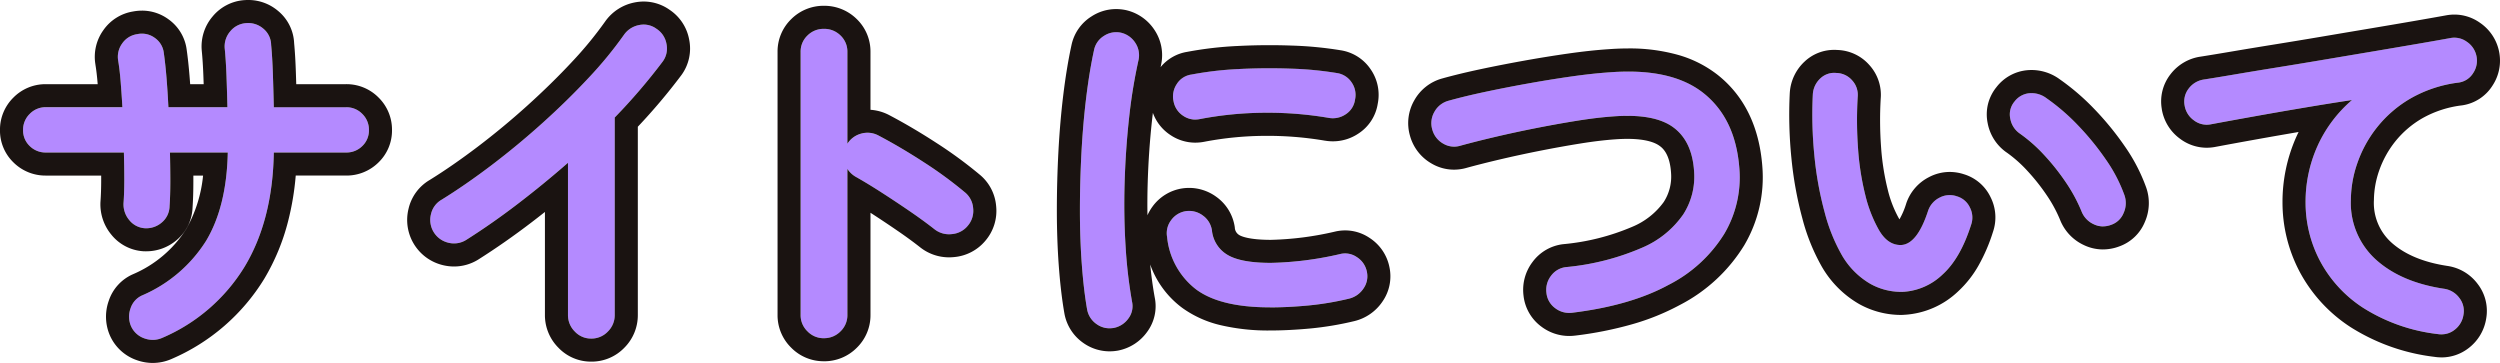
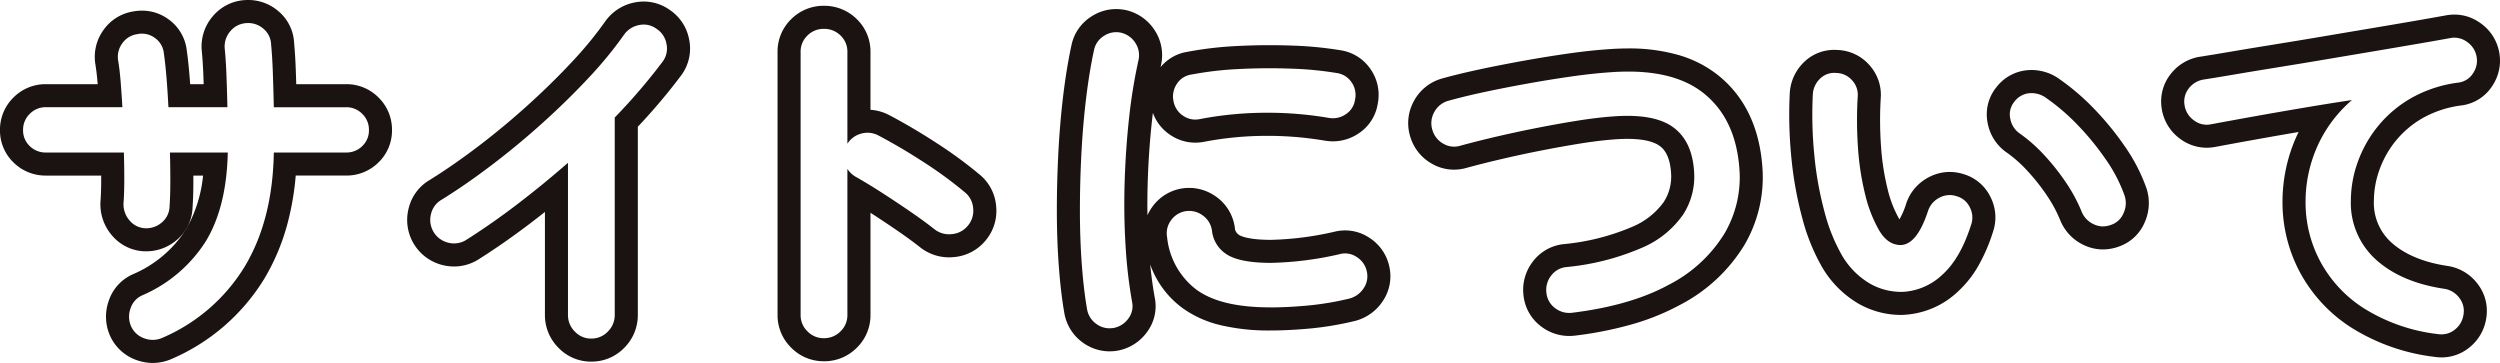
<svg xmlns="http://www.w3.org/2000/svg" width="433.619" height="62.953" viewBox="0 0 433.619 62.953">
  <g transform="translate(-8918.55 318.925)">
-     <path d="M43.6,2.772a4.092,4.092,0,0,1-3.1.1A3.918,3.918,0,0,1,38.186.792a4.173,4.173,0,0,1-.1-3.135A3.685,3.685,0,0,1,40.166-4.62a24.492,24.492,0,0,0,11.022-9.438Q54.752-20,54.95-29.37H44.918q.066,2.64.066,5.016t-.132,4.29a3.748,3.748,0,0,1-1.32,2.805,4.126,4.126,0,0,1-2.97,1.023,3.757,3.757,0,0,1-2.706-1.419,4.221,4.221,0,0,1-.99-2.937Q37-22.374,37-24.651t-.066-4.719H23.4A3.876,3.876,0,0,1,20.6-30.492a3.711,3.711,0,0,1-1.155-2.772A3.819,3.819,0,0,1,20.6-36.069,3.819,3.819,0,0,1,23.4-37.224H36.668q-.132-2.31-.3-4.389t-.429-3.663a3.937,3.937,0,0,1,.693-3A3.807,3.807,0,0,1,39.242-49.9a3.775,3.775,0,0,1,3.069.66,3.69,3.69,0,0,1,1.551,2.64q.264,1.848.462,4.257t.33,5.115h10.23q-.066-2.838-.165-5.511t-.3-4.653a4,4,0,0,1,.957-3,3.867,3.867,0,0,1,2.739-1.419,4,4,0,0,1,3,.957,3.706,3.706,0,0,1,1.353,2.805q.2,2.046.3,4.917t.165,5.907h12.54a3.819,3.819,0,0,1,2.805,1.155,3.819,3.819,0,0,1,1.155,2.805,3.711,3.711,0,0,1-1.155,2.772,3.877,3.877,0,0,1-2.805,1.122H62.936q-.2,11.748-5.082,19.833A31.008,31.008,0,0,1,43.6,2.772ZM117.98,2.9a3.822,3.822,0,0,1-2.838-1.221,3.983,3.983,0,0,1-1.188-2.871v-26.4q-4.224,3.7-8.712,7.128t-8.976,6.27a3.966,3.966,0,0,1-3.069.462,4.07,4.07,0,0,1-2.541-1.848,4.033,4.033,0,0,1-.462-3.1,3.841,3.841,0,0,1,1.848-2.508q4.158-2.574,8.679-6.006t8.844-7.326q4.323-3.894,7.986-7.821a68.745,68.745,0,0,0,6.105-7.425,4.137,4.137,0,0,1,2.64-1.716,3.754,3.754,0,0,1,3.036.66,3.911,3.911,0,0,1,1.716,2.607,3.811,3.811,0,0,1-.66,3.069,101.664,101.664,0,0,1-8.316,9.7V-1.188a3.983,3.983,0,0,1-1.188,2.871A3.9,3.9,0,0,1,117.98,2.9Zm40.354-.066A3.873,3.873,0,0,1,155.5,1.65a3.873,3.873,0,0,1-1.188-2.838V-46.794a3.842,3.842,0,0,1,1.188-2.871,3.929,3.929,0,0,1,2.838-1.155,4.009,4.009,0,0,1,2.9,1.155,3.842,3.842,0,0,1,1.188,2.871v15.906a4.064,4.064,0,0,1,2.376-1.749,4,4,0,0,1,2.97.3q3.894,2.046,7.953,4.686a70.538,70.538,0,0,1,7.029,5.148,3.912,3.912,0,0,1,1.485,2.805,3.979,3.979,0,0,1-.957,3.069,3.976,3.976,0,0,1-2.772,1.419,4.061,4.061,0,0,1-3.036-.891q-1.848-1.452-4.257-3.1t-4.818-3.2q-2.409-1.551-4.389-2.673a4.246,4.246,0,0,1-1.584-1.452V-1.188a3.873,3.873,0,0,1-1.188,2.838A3.95,3.95,0,0,1,158.334,2.838Zm50.292-1.782a3.912,3.912,0,0,1-2.97-.66,3.936,3.936,0,0,1-1.65-2.508q-.594-3.366-.924-7.821t-.33-9.405q0-4.95.264-9.966t.825-9.6q.561-4.587,1.353-8.217A3.749,3.749,0,0,1,206.91-49.6a3.849,3.849,0,0,1,2.97-.561,4.035,4.035,0,0,1,2.475,1.749,3.875,3.875,0,0,1,.561,3,90.913,90.913,0,0,0-1.65,10.164q-.594,5.478-.759,11.121t.165,10.956A83.12,83.12,0,0,0,211.794-3.5a3.523,3.523,0,0,1-.627,2.9A4.063,4.063,0,0,1,208.626,1.056Zm27.06-3.564q-8.58,0-12.771-3.1a13.061,13.061,0,0,1-5.049-9.108,3.724,3.724,0,0,1,.693-2.9,3.843,3.843,0,0,1,2.607-1.584,3.952,3.952,0,0,1,2.9.759,3.843,3.843,0,0,1,1.584,2.607,5.552,5.552,0,0,0,2.706,4.224q2.31,1.386,7.524,1.386a57.763,57.763,0,0,0,11.946-1.518,3.577,3.577,0,0,1,2.97.528,3.866,3.866,0,0,1,1.716,2.508,3.681,3.681,0,0,1-.594,2.937,4.166,4.166,0,0,1-2.508,1.749,50.275,50.275,0,0,1-7.1,1.188Q238.788-2.508,235.686-2.508Zm-12.078-32.67a3.753,3.753,0,0,1-2.937-.561,3.81,3.81,0,0,1-1.683-2.541,3.848,3.848,0,0,1,.561-2.97,3.558,3.558,0,0,1,2.541-1.65,58.341,58.341,0,0,1,8.25-.957q4.554-.231,9.042-.066a59.8,59.8,0,0,1,7.92.759,3.7,3.7,0,0,1,2.574,1.617,3.8,3.8,0,0,1,.594,3A3.585,3.585,0,0,1,248.853-36a3.976,3.976,0,0,1-2.937.627,62.881,62.881,0,0,0-11.088-.891A61,61,0,0,0,223.608-35.178ZM288.156-1.584a3.986,3.986,0,0,1-2.97-.792,3.725,3.725,0,0,1-1.518-2.64,3.986,3.986,0,0,1,.792-2.97A3.725,3.725,0,0,1,287.1-9.5a43.07,43.07,0,0,0,13.167-3.366,16.51,16.51,0,0,0,7.128-5.775,12.1,12.1,0,0,0,1.881-7.425q-.33-5.28-3.63-7.689T295.284-35.64q-2.838.2-6.336.759t-7.161,1.287q-3.663.726-7.029,1.518t-6.006,1.518a3.688,3.688,0,0,1-3-.363,3.977,3.977,0,0,1-1.881-2.409,3.91,3.91,0,0,1,.363-3.1,3.951,3.951,0,0,1,2.409-1.914q2.838-.792,6.4-1.551t7.425-1.452q3.861-.693,7.557-1.221t6.732-.726q10.626-.792,16.17,3.63t6.2,13a19.189,19.189,0,0,1-2.607,11.385,24.262,24.262,0,0,1-9.636,8.844Q298.32-2.838,288.156-1.584Zm57.486-3.63A10.906,10.906,0,0,1,339.834-6.6a13.624,13.624,0,0,1-4.884-4.884,30.36,30.36,0,0,1-3.036-7.524,59.236,59.236,0,0,1-1.782-9.867,71.081,71.081,0,0,1-.264-10.593,4.078,4.078,0,0,1,1.287-2.739,3.5,3.5,0,0,1,2.8-.957,3.727,3.727,0,0,1,2.739,1.287,3.7,3.7,0,0,1,.957,2.871A68.194,68.194,0,0,0,337.722-30a46.047,46.047,0,0,0,1.254,7.986,23.509,23.509,0,0,0,2.31,5.973q1.518,2.706,3.828,2.706,2.838-.066,4.752-5.94a3.958,3.958,0,0,1,1.98-2.277,3.746,3.746,0,0,1,3.036-.231,3.578,3.578,0,0,1,2.244,1.947,3.769,3.769,0,0,1,.2,3q-1.848,5.808-4.95,8.613A10.775,10.775,0,0,1,345.642-5.214Zm35.97-11.616a3.731,3.731,0,0,1-3.069-.132,4.075,4.075,0,0,1-2.079-2.244,27.4,27.4,0,0,0-2.673-4.95,38.776,38.776,0,0,0-3.762-4.752,26.517,26.517,0,0,0-4.257-3.762,3.967,3.967,0,0,1-1.65-2.574,3.459,3.459,0,0,1,.726-2.97,3.64,3.64,0,0,1,2.607-1.452,4.305,4.305,0,0,1,2.937.858,36.143,36.143,0,0,1,5.445,4.686,46.471,46.471,0,0,1,4.851,5.94,26.27,26.27,0,0,1,3.234,6.2,4.128,4.128,0,0,1-.132,3.069A3.568,3.568,0,0,1,381.612-16.83ZM438.24,2.112a30.8,30.8,0,0,1-12.87-4.521,21.979,21.979,0,0,1-7.557-8.217,21.682,21.682,0,0,1-2.475-10.032,23.619,23.619,0,0,1,2.079-9.867,22.915,22.915,0,0,1,5.973-7.953q-3.96.594-8.448,1.353t-8.712,1.518q-4.224.759-7.392,1.353a3.658,3.658,0,0,1-2.9-.726,3.924,3.924,0,0,1-1.584-2.574,3.671,3.671,0,0,1,.726-2.937,4.006,4.006,0,0,1,2.64-1.551q2.112-.33,5.412-.891t7.392-1.221q4.092-.66,8.382-1.386t8.415-1.419q4.125-.693,7.557-1.287t5.61-.99a3.681,3.681,0,0,1,2.838.66,3.911,3.911,0,0,1,1.65,2.442,3.848,3.848,0,0,1-.561,2.97,3.521,3.521,0,0,1-2.475,1.65,22.242,22.242,0,0,0-8.349,2.739,20.661,20.661,0,0,0-5.841,5.016,20.986,20.986,0,0,0-3.432,6.237,19.838,19.838,0,0,0-1.122,6.4,13.242,13.242,0,0,0,4.356,10.329q4.356,3.927,11.814,5.049A3.962,3.962,0,0,1,442-4.158a3.658,3.658,0,0,1,.726,2.9,4.006,4.006,0,0,1-1.551,2.64A3.671,3.671,0,0,1,438.24,2.112Z" transform="translate(8903.107 -263.101)" fill="#b48aff" />
    <path d="M41.938,3.129a4.13,4.13,0,0,0,1.66-.357A31.008,31.008,0,0,0,57.854-9.537q4.884-8.085,5.082-19.833h12.54a3.876,3.876,0,0,0,2.805-1.122,3.711,3.711,0,0,0,1.155-2.772,3.819,3.819,0,0,0-1.155-2.805,3.819,3.819,0,0,0-2.805-1.155H62.936q-.066-3.036-.165-5.907t-.3-4.917a3.706,3.706,0,0,0-1.353-2.805,4,4,0,0,0-3-.957,3.867,3.867,0,0,0-2.739,1.419,4,4,0,0,0-.957,3q.2,1.98.3,4.653t.165,5.511H44.654q-.132-2.706-.33-5.115T43.862-46.6a3.69,3.69,0,0,0-1.551-2.64,3.775,3.775,0,0,0-3.069-.66,3.807,3.807,0,0,0-2.607,1.617,3.937,3.937,0,0,0-.693,3q.264,1.584.429,3.663t.3,4.389H23.4A3.819,3.819,0,0,0,20.6-36.069a3.819,3.819,0,0,0-1.155,2.805A3.711,3.711,0,0,0,20.6-30.492,3.877,3.877,0,0,0,23.4-29.37h13.53Q37-26.928,37-24.651t-.132,4.059a4.221,4.221,0,0,0,.99,2.937,3.757,3.757,0,0,0,2.706,1.419,4.126,4.126,0,0,0,2.97-1.023,3.748,3.748,0,0,0,1.32-2.8q.132-1.914.132-4.29t-.066-5.016H54.95q-.2,9.372-3.762,15.312A24.492,24.492,0,0,1,40.166-4.62a3.685,3.685,0,0,0-2.079,2.277,4.173,4.173,0,0,0,.1,3.135A3.918,3.918,0,0,0,40.5,2.871a4.3,4.3,0,0,0,1.442.258M117.98,2.9a3.9,3.9,0,0,0,2.9-1.221,3.983,3.983,0,0,0,1.188-2.871V-35.442a101.657,101.657,0,0,0,8.316-9.7,3.811,3.811,0,0,0,.66-3.069,3.91,3.91,0,0,0-1.716-2.607,3.754,3.754,0,0,0-3.036-.66,4.137,4.137,0,0,0-2.64,1.716,68.743,68.743,0,0,1-6.1,7.425q-3.663,3.927-7.986,7.821t-8.844,7.326Q96.2-23.76,92.042-21.186a3.842,3.842,0,0,0-1.848,2.508,4.033,4.033,0,0,0,.462,3.1A4.07,4.07,0,0,0,93.2-13.728a3.966,3.966,0,0,0,3.069-.462q4.488-2.838,8.976-6.27t8.712-7.128v26.4a3.983,3.983,0,0,0,1.188,2.871A3.822,3.822,0,0,0,117.98,2.9m40.354-.066a3.95,3.95,0,0,0,2.9-1.188,3.873,3.873,0,0,0,1.188-2.838V-26.532a4.247,4.247,0,0,0,1.584,1.452q1.98,1.122,4.389,2.673t4.818,3.2q2.409,1.65,4.257,3.1a4.062,4.062,0,0,0,3.036.891,3.976,3.976,0,0,0,2.772-1.419,3.979,3.979,0,0,0,.957-3.069,3.912,3.912,0,0,0-1.485-2.805,70.538,70.538,0,0,0-7.029-5.148q-4.059-2.64-7.953-4.686a4,4,0,0,0-2.97-.3,4.064,4.064,0,0,0-2.376,1.749V-46.794a3.842,3.842,0,0,0-1.188-2.871,4.009,4.009,0,0,0-2.9-1.155,3.929,3.929,0,0,0-2.838,1.155,3.842,3.842,0,0,0-1.188,2.871V-1.188A3.873,3.873,0,0,0,155.5,1.65a3.873,3.873,0,0,0,2.838,1.188m280.585-.67a3.616,3.616,0,0,0,2.258-.782,4.006,4.006,0,0,0,1.551-2.64,3.658,3.658,0,0,0-.726-2.9,3.962,3.962,0,0,0-2.64-1.584q-7.458-1.122-11.814-5.049a13.242,13.242,0,0,1-4.356-10.329,19.838,19.838,0,0,1,1.122-6.4,20.987,20.987,0,0,1,3.432-6.237,20.661,20.661,0,0,1,5.841-5.016,22.242,22.242,0,0,1,8.349-2.739,3.521,3.521,0,0,0,2.475-1.65,3.849,3.849,0,0,0,.561-2.97,3.911,3.911,0,0,0-1.65-2.442,3.681,3.681,0,0,0-2.838-.66q-2.178.4-5.61.99t-7.557,1.287q-4.125.693-8.415,1.419t-8.382,1.386q-4.092.66-7.392,1.221t-5.412.891a4.006,4.006,0,0,0-2.64,1.551,3.671,3.671,0,0,0-.726,2.937,3.924,3.924,0,0,0,1.584,2.574,3.658,3.658,0,0,0,2.9.726q3.168-.594,7.392-1.353t8.712-1.518q4.488-.759,8.448-1.353a22.915,22.915,0,0,0-5.973,7.953,23.619,23.619,0,0,0-2.079,9.867,21.682,21.682,0,0,0,2.475,10.032,21.979,21.979,0,0,0,7.557,8.217,30.8,30.8,0,0,0,12.87,4.521,4.291,4.291,0,0,0,.679.056M207.909,1.115a4.536,4.536,0,0,0,.717-.059,4.063,4.063,0,0,0,2.541-1.65,3.523,3.523,0,0,0,.627-2.9,83.133,83.133,0,0,1-1.122-9.669q-.33-5.313-.165-10.956t.759-11.121a90.92,90.92,0,0,1,1.65-10.164,3.876,3.876,0,0,0-.561-3,4.035,4.035,0,0,0-2.475-1.749,3.849,3.849,0,0,0-2.97.561,3.749,3.749,0,0,0-1.716,2.475q-.792,3.63-1.353,8.217t-.825,9.6q-.264,5.016-.264,9.966t.33,9.4q.33,4.455.924,7.821A3.937,3.937,0,0,0,205.656.4a3.844,3.844,0,0,0,2.253.719m79.706-2.666a4.538,4.538,0,0,0,.541-.033q10.164-1.254,16.731-4.851a24.262,24.262,0,0,0,9.636-8.844,19.188,19.188,0,0,0,2.607-11.385q-.66-8.58-6.2-13t-16.17-3.63q-3.036.2-6.732.726t-7.557,1.221q-3.861.693-7.425,1.452t-6.4,1.551a3.951,3.951,0,0,0-2.409,1.914,3.91,3.91,0,0,0-.363,3.1,3.977,3.977,0,0,0,1.881,2.409,3.688,3.688,0,0,0,3,.363q2.64-.726,6.006-1.518t7.029-1.518q3.663-.726,7.161-1.287t6.336-.759q7.062-.528,10.362,1.881t3.63,7.689a12.1,12.1,0,0,1-1.881,7.425,16.51,16.51,0,0,1-7.128,5.775A43.07,43.07,0,0,1,287.1-9.5a3.725,3.725,0,0,0-2.64,1.518,3.986,3.986,0,0,0-.792,2.97,3.725,3.725,0,0,0,1.518,2.64,3.956,3.956,0,0,0,2.429.825m-51.929-.957q3.1,0,6.633-.33a50.278,50.278,0,0,0,7.1-1.188,4.166,4.166,0,0,0,2.508-1.749,3.681,3.681,0,0,0,.594-2.937A3.866,3.866,0,0,0,250.8-11.22a3.577,3.577,0,0,0-2.97-.528,57.764,57.764,0,0,1-11.946,1.518q-5.214,0-7.524-1.386a5.552,5.552,0,0,1-2.706-4.224,3.844,3.844,0,0,0-1.584-2.607,3.952,3.952,0,0,0-2.9-.759,3.843,3.843,0,0,0-2.607,1.584,3.725,3.725,0,0,0-.693,2.9,13.061,13.061,0,0,0,5.049,9.108q4.191,3.1,12.771,3.1M345.158-5.2q.241,0,.484-.011a10.775,10.775,0,0,0,6.732-3q3.1-2.8,4.95-8.613a3.769,3.769,0,0,0-.2-3,3.578,3.578,0,0,0-2.244-1.947,3.746,3.746,0,0,0-3.036.231,3.958,3.958,0,0,0-1.98,2.277q-1.914,5.874-4.752,5.94-2.31,0-3.828-2.706a23.508,23.508,0,0,1-2.31-5.973A46.047,46.047,0,0,1,337.722-30a68.2,68.2,0,0,1-.066-9.009,3.7,3.7,0,0,0-.957-2.871,3.727,3.727,0,0,0-2.739-1.287,3.5,3.5,0,0,0-2.8.957,4.078,4.078,0,0,0-1.287,2.739,71.081,71.081,0,0,0,.264,10.593,59.233,59.233,0,0,0,1.782,9.867,30.361,30.361,0,0,0,3.036,7.524A13.624,13.624,0,0,0,339.834-6.6a10.935,10.935,0,0,0,5.324,1.4m35.048-11.359a3.985,3.985,0,0,0,1.406-.267,3.568,3.568,0,0,0,2.178-2.079,4.128,4.128,0,0,0,.132-3.069,26.27,26.27,0,0,0-3.234-6.2,46.467,46.467,0,0,0-4.851-5.94,36.141,36.141,0,0,0-5.445-4.686,4.306,4.306,0,0,0-2.937-.858,3.64,3.64,0,0,0-2.607,1.452,3.459,3.459,0,0,0-.726,2.97,3.967,3.967,0,0,0,1.65,2.574,26.515,26.515,0,0,1,4.257,3.762,38.776,38.776,0,0,1,3.762,4.752,27.4,27.4,0,0,1,2.673,4.95,4.075,4.075,0,0,0,2.079,2.244,3.75,3.75,0,0,0,1.663.4M222.769-35.089a4.109,4.109,0,0,0,.839-.089,61,61,0,0,1,11.22-1.089,62.881,62.881,0,0,1,11.088.891A3.976,3.976,0,0,0,248.853-36a3.585,3.585,0,0,0,1.617-2.541,3.8,3.8,0,0,0-.594-3,3.7,3.7,0,0,0-2.574-1.617,59.8,59.8,0,0,0-7.92-.759q-4.488-.165-9.042.066a58.343,58.343,0,0,0-8.25.957,3.558,3.558,0,0,0-2.541,1.65,3.849,3.849,0,0,0-.561,2.97,3.81,3.81,0,0,0,1.683,2.541,3.749,3.749,0,0,0,2.1.65M41.938,7.129a8.305,8.305,0,0,1-2.777-.487,7.909,7.909,0,0,1-4.583-4.124l-.031-.065-.029-.066a8.182,8.182,0,0,1-.21-6.041,7.652,7.652,0,0,1,4.2-4.607,20.4,20.4,0,0,0,9.249-7.855,23.469,23.469,0,0,0,2.909-9.254H48.981q0,.515,0,1.016c0,1.645-.046,3.163-.138,4.511a7.716,7.716,0,0,1-2.692,5.6,8.118,8.118,0,0,1-5.4,2.007c-.114,0-.231,0-.347-.007l-.083,0-.083-.007a7.737,7.737,0,0,1-5.479-2.869,8.238,8.238,0,0,1-1.895-5.634l.008-.136c.08-1.084.121-2.35.121-3.763q0-.357,0-.719H23.4a7.871,7.871,0,0,1-5.592-2.253,7.691,7.691,0,0,1-2.368-5.641A7.807,7.807,0,0,1,17.769-38.9,7.807,7.807,0,0,1,23.4-41.224h8.987l-.006-.073c-.1-1.266-.231-2.383-.387-3.322l0-.026a7.931,7.931,0,0,1,1.377-5.945,7.786,7.786,0,0,1,5.181-3.247,8.43,8.43,0,0,1,1.527-.143,7.739,7.739,0,0,1,4.6,1.514,7.66,7.66,0,0,1,3.154,5.342c.184,1.3.347,2.795.483,4.456q.058.707.111,1.443H50.77q-.023-.689-.048-1.363c-.063-1.691-.157-3.172-.28-4.4l-.008-.091a8,8,0,0,1,1.892-5.894A7.855,7.855,0,0,1,57.8-55.8h.013c.225-.017.451-.026.672-.026A7.986,7.986,0,0,1,63.7-53.907a7.664,7.664,0,0,1,2.76,5.574c.135,1.42.237,3.122.3,5.063q.035,1.008.066,2.045h8.642A7.807,7.807,0,0,1,81.109-38.9a7.807,7.807,0,0,1,2.327,5.633,7.691,7.691,0,0,1-2.368,5.641,7.871,7.871,0,0,1-5.592,2.253H66.737a47.974,47.974,0,0,1-1.3,7.825A37.407,37.407,0,0,1,61.278-7.469,35.071,35.071,0,0,1,45.242,6.419l-.049.022A8.125,8.125,0,0,1,41.938,7.129ZM117.98,6.9a7.8,7.8,0,0,1-5.7-2.432,7.979,7.979,0,0,1-2.321-5.66v-17.87q-1.135.9-2.282,1.775c-3.072,2.349-6.19,4.527-9.268,6.473l-.1.063A7.966,7.966,0,0,1,94.2-9.6a8.236,8.236,0,0,1-1.956-.24,8.07,8.07,0,0,1-4.964-3.586l-.069-.113a8.031,8.031,0,0,1-.908-6.07,7.822,7.822,0,0,1,3.662-4.994c2.643-1.638,5.447-3.58,8.336-5.772,2.911-2.21,5.8-4.6,8.585-7.112s5.386-5.056,7.738-7.577a65.1,65.1,0,0,0,5.75-6.986l.025-.035a8.143,8.143,0,0,1,5.111-3.313,8.143,8.143,0,0,1,1.593-.16,7.8,7.8,0,0,1,4.5,1.449,7.9,7.9,0,0,1,3.37,5.13,7.788,7.788,0,0,1-1.33,6.164l-.044.06a102.794,102.794,0,0,1-7.527,8.913V-1.188a7.979,7.979,0,0,1-2.321,5.66A7.881,7.881,0,0,1,117.98,6.9Zm40.354-.066a7.863,7.863,0,0,1-5.666-2.36,7.863,7.863,0,0,1-2.36-5.666V-46.794a7.825,7.825,0,0,1,2.4-5.739,7.925,7.925,0,0,1,5.626-2.287,8.005,8.005,0,0,1,5.692,2.287,7.825,7.825,0,0,1,2.4,5.739V-36.78a8.145,8.145,0,0,1,3.135.862l.072.037c2.693,1.415,5.477,3.055,8.273,4.874a74.988,74.988,0,0,1,7.393,5.415,7.9,7.9,0,0,1,2.923,5.516,7.965,7.965,0,0,1-1.886,6.029,7.969,7.969,0,0,1-5.442,2.816c-.28.027-.562.041-.839.041a8.052,8.052,0,0,1-5.064-1.779c-1.155-.907-2.512-1.9-4.033-2.937-1.5-1.03-3.027-2.043-4.531-3.014V-1.188a7.863,7.863,0,0,1-2.36,5.666A7.941,7.941,0,0,1,158.334,6.838Zm280.585-.67a8.319,8.319,0,0,1-1.277-.1,34.851,34.851,0,0,1-14.5-5.151A26.025,26.025,0,0,1,414.255-8.8a25.743,25.743,0,0,1-2.917-11.86,27.7,27.7,0,0,1,2.436-11.518q.172-.38.355-.753c-2.455.419-4.868.842-7.192,1.259-2.793.5-5.27.955-7.362,1.348l-.079.014a8.01,8.01,0,0,1-1.313.11,7.709,7.709,0,0,1-4.649-1.581A7.922,7.922,0,0,1,390.4-36.9l0-.026a7.645,7.645,0,0,1,1.505-6.008,8.008,8.008,0,0,1,5.179-3.062l.014,0c1.384-.216,3.187-.513,5.359-.882,2.2-.374,4.7-.787,7.425-1.226,2.705-.436,5.515-.9,8.351-1.381s5.681-.96,8.42-1.42,5.267-.891,7.538-1.284,4.142-.723,5.577-.984l.03-.005a7.907,7.907,0,0,1,1.35-.118,7.667,7.667,0,0,1,4.467,1.442,7.915,7.915,0,0,1,3.265,4.869l.007.034A7.841,7.841,0,0,1,447.776-41a7.485,7.485,0,0,1-5.182,3.433l-.115.017a18.393,18.393,0,0,0-6.862,2.223,16.78,16.78,0,0,0-4.726,4.042,17.1,17.1,0,0,0-2.789,5.052,15.952,15.952,0,0,0-.909,5.114,9.221,9.221,0,0,0,3.034,7.358c2.3,2.071,5.571,3.439,9.731,4.064l.037.006A7.959,7.959,0,0,1,445.2-6.558a7.634,7.634,0,0,1,1.475,5.94,8.007,8.007,0,0,1-3.061,5.174A7.647,7.647,0,0,1,438.919,6.168ZM207.909,5.115a7.9,7.9,0,0,1-4.547-1.442A7.939,7.939,0,0,1,200.09-1.3l-.023-.121c-.417-2.365-.745-5.131-.974-8.221-.226-3.054-.341-6.318-.341-9.7,0-3.355.091-6.779.27-10.176.18-3.421.466-6.744.849-9.878.386-3.16.862-6.043,1.412-8.57a7.731,7.731,0,0,1,3.464-5,7.828,7.828,0,0,1,4.291-1.285,8.149,8.149,0,0,1,1.657.173l.078.016.077.019a8.043,8.043,0,0,1,4.845,3.43,7.866,7.866,0,0,1,1.143,5.987l-.02.1q-.039.175-.078.351a7.492,7.492,0,0,1,4.64-2.659,62.736,62.736,0,0,1,8.758-1.015c1.829-.093,3.678-.14,5.493-.14,1.3,0,2.609.024,3.9.071a64.122,64.122,0,0,1,8.43.811,7.668,7.668,0,0,1,5.22,3.307,7.776,7.776,0,0,1,1.228,5.967,7.546,7.546,0,0,1-3.354,5.174,7.926,7.926,0,0,1-4.425,1.347,8.361,8.361,0,0,1-1.37-.115l-.024,0a59.137,59.137,0,0,0-10.383-.833,57.288,57.288,0,0,0-10.462,1.012,8.128,8.128,0,0,1-1.621.166,7.7,7.7,0,0,1-4.3-1.309,7.726,7.726,0,0,1-3.061-3.862q-.088.717-.167,1.447c-.383,3.531-.631,7.167-.737,10.807-.054,1.856-.067,3.7-.037,5.508a8.173,8.173,0,0,1,.853-1.472,7.832,7.832,0,0,1,5.214-3.186l.136-.019a8.349,8.349,0,0,1,1.031-.065,8,8,0,0,1,4.717,1.555,7.832,7.832,0,0,1,3.186,5.213l.012.079a1.581,1.581,0,0,0,.8,1.347c.319.191,1.656.816,5.466.816a54.033,54.033,0,0,0,11.048-1.416,7.84,7.84,0,0,1,1.831-.221,7.563,7.563,0,0,1,4.256,1.319,7.858,7.858,0,0,1,3.413,5.02,7.659,7.659,0,0,1-1.207,6.009,8.183,8.183,0,0,1-4.841,3.374l-.034.008a54.528,54.528,0,0,1-7.659,1.282c-2.466.23-4.823.347-7.005.347A36.065,36.065,0,0,1,227.259.6a18.6,18.6,0,0,1-6.724-3,16.034,16.034,0,0,1-5.593-7.55c.2,2.029.462,3.934.78,5.69a7.485,7.485,0,0,1-1.317,6.009,8.074,8.074,0,0,1-4.964,3.218l-.091.019-.092.015A8.567,8.567,0,0,1,207.909,5.115Zm79.706-2.666A8,8,0,0,1,282.786.824a7.7,7.7,0,0,1-3.09-5.364,7.986,7.986,0,0,1,1.564-5.847,7.7,7.7,0,0,1,5.363-3.09,39.424,39.424,0,0,0,11.922-3.005,12.761,12.761,0,0,0,5.467-4.3,8.119,8.119,0,0,0,1.272-5.029v-.012c-.213-3.406-1.555-4.386-2-4.708-.754-.55-2.335-1.207-5.586-1.207-.662,0-1.375.028-2.119.084h-.02c-1.765.123-3.777.365-5.981.718-2.273.365-4.634.789-7.017,1.261s-4.7.973-6.891,1.488-4.14,1.008-5.839,1.475a7.98,7.98,0,0,1-2.2.315,7.67,7.67,0,0,1-3.9-1.071,7.978,7.978,0,0,1-3.711-4.747l-.012-.042a7.9,7.9,0,0,1,.737-6.157,7.947,7.947,0,0,1,4.767-3.778l.045-.013c1.963-.548,4.2-1.09,6.644-1.611,2.407-.513,4.947-1.009,7.551-1.477s5.2-.887,7.7-1.244c2.545-.364,4.905-.618,7.016-.756,1.164-.086,2.305-.13,3.392-.13a31.1,31.1,0,0,1,8.548,1.093,19.994,19.994,0,0,1,7.006,3.53c4.582,3.654,7.172,8.978,7.7,15.822v.007a23.2,23.2,0,0,1-3.143,13.7A28.289,28.289,0,0,1,306.809-2.927,41.062,41.062,0,0,1,298.535.418a63.771,63.771,0,0,1-9.889,1.968l-.013,0A8.58,8.58,0,0,1,287.615,2.449ZM345.158-1.2a14.94,14.94,0,0,1-7.245-1.888,17.608,17.608,0,0,1-6.351-6.266l-.042-.068a34.432,34.432,0,0,1-3.462-8.52,63.5,63.5,0,0,1-1.906-10.533,75.424,75.424,0,0,1-.279-11.188l.008-.119a8.089,8.089,0,0,1,2.53-5.33,7.447,7.447,0,0,1,5.2-2.061c.194,0,.392.007.59.021a7.7,7.7,0,0,1,5.485,2.618,7.674,7.674,0,0,1,1.963,5.8,64.484,64.484,0,0,0,.063,8.443,42.278,42.278,0,0,0,1.14,7.291,19.71,19.71,0,0,0,1.891,4.953l.034.059c.043.077.084.146.123.208a13.175,13.175,0,0,0,1.165-2.724l.025-.075a7.96,7.96,0,0,1,3.905-4.508A7.73,7.73,0,0,1,353.6-26a8.02,8.02,0,0,1,2.489.4,7.546,7.546,0,0,1,4.625,4,7.754,7.754,0,0,1,.4,6.016,29.984,29.984,0,0,1-2.491,5.794,18.485,18.485,0,0,1-3.574,4.529,14.717,14.717,0,0,1-9.2,4.03l-.044,0C345.6-1.208,345.376-1.2,345.158-1.2Zm35.048-11.359a7.733,7.733,0,0,1-3.42-.806,8.082,8.082,0,0,1-4.036-4.351,23.559,23.559,0,0,0-2.281-4.207,34.947,34.947,0,0,0-3.375-4.262,22.649,22.649,0,0,0-3.61-3.2l-.007,0A7.966,7.966,0,0,1,360.2-34.46a7.563,7.563,0,0,1,.053-3.3,7.592,7.592,0,0,1,1.472-2.952,7.612,7.612,0,0,1,5.391-2.939c.234-.02.47-.03.7-.03a8.293,8.293,0,0,1,4.871,1.6,40.341,40.341,0,0,1,6.028,5.185,50.7,50.7,0,0,1,5.268,6.45,30.372,30.372,0,0,1,3.716,7.156,8.138,8.138,0,0,1-.229,5.949,7.532,7.532,0,0,1-4.5,4.275A7.977,7.977,0,0,1,380.206-12.563Z" transform="translate(8903.107 -263.101)" fill="#1a1311" />
  </g>
</svg>